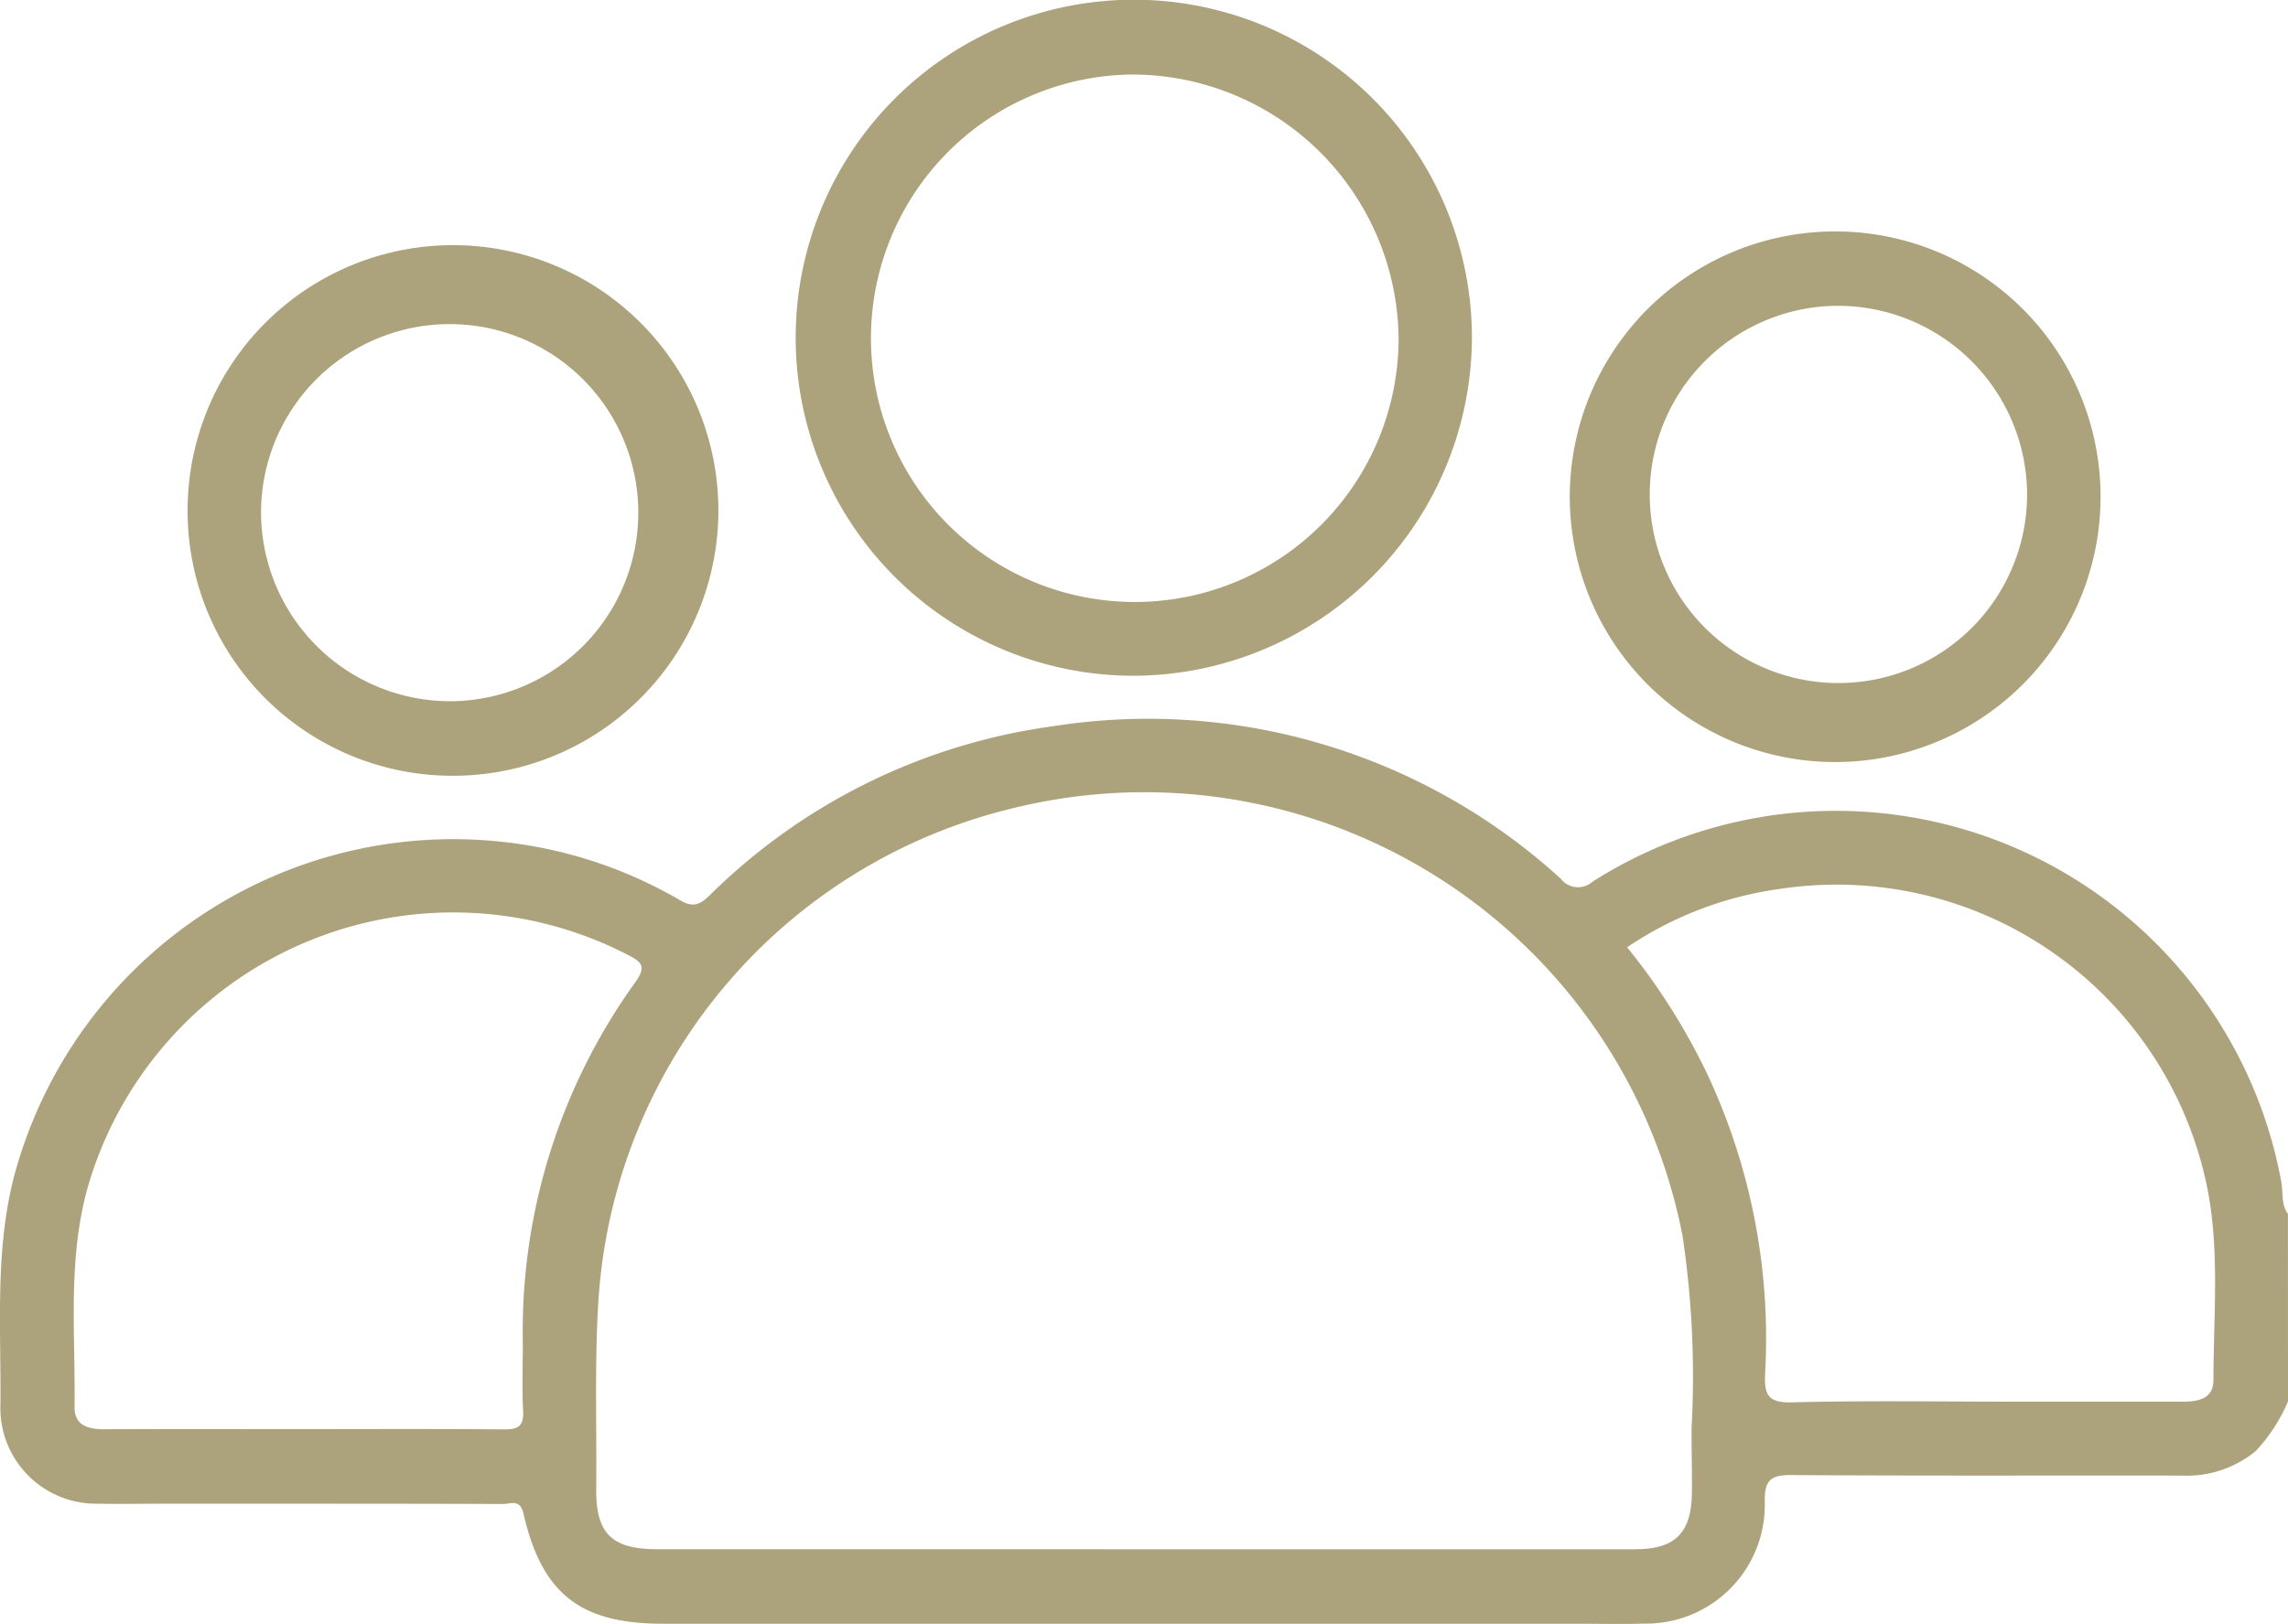
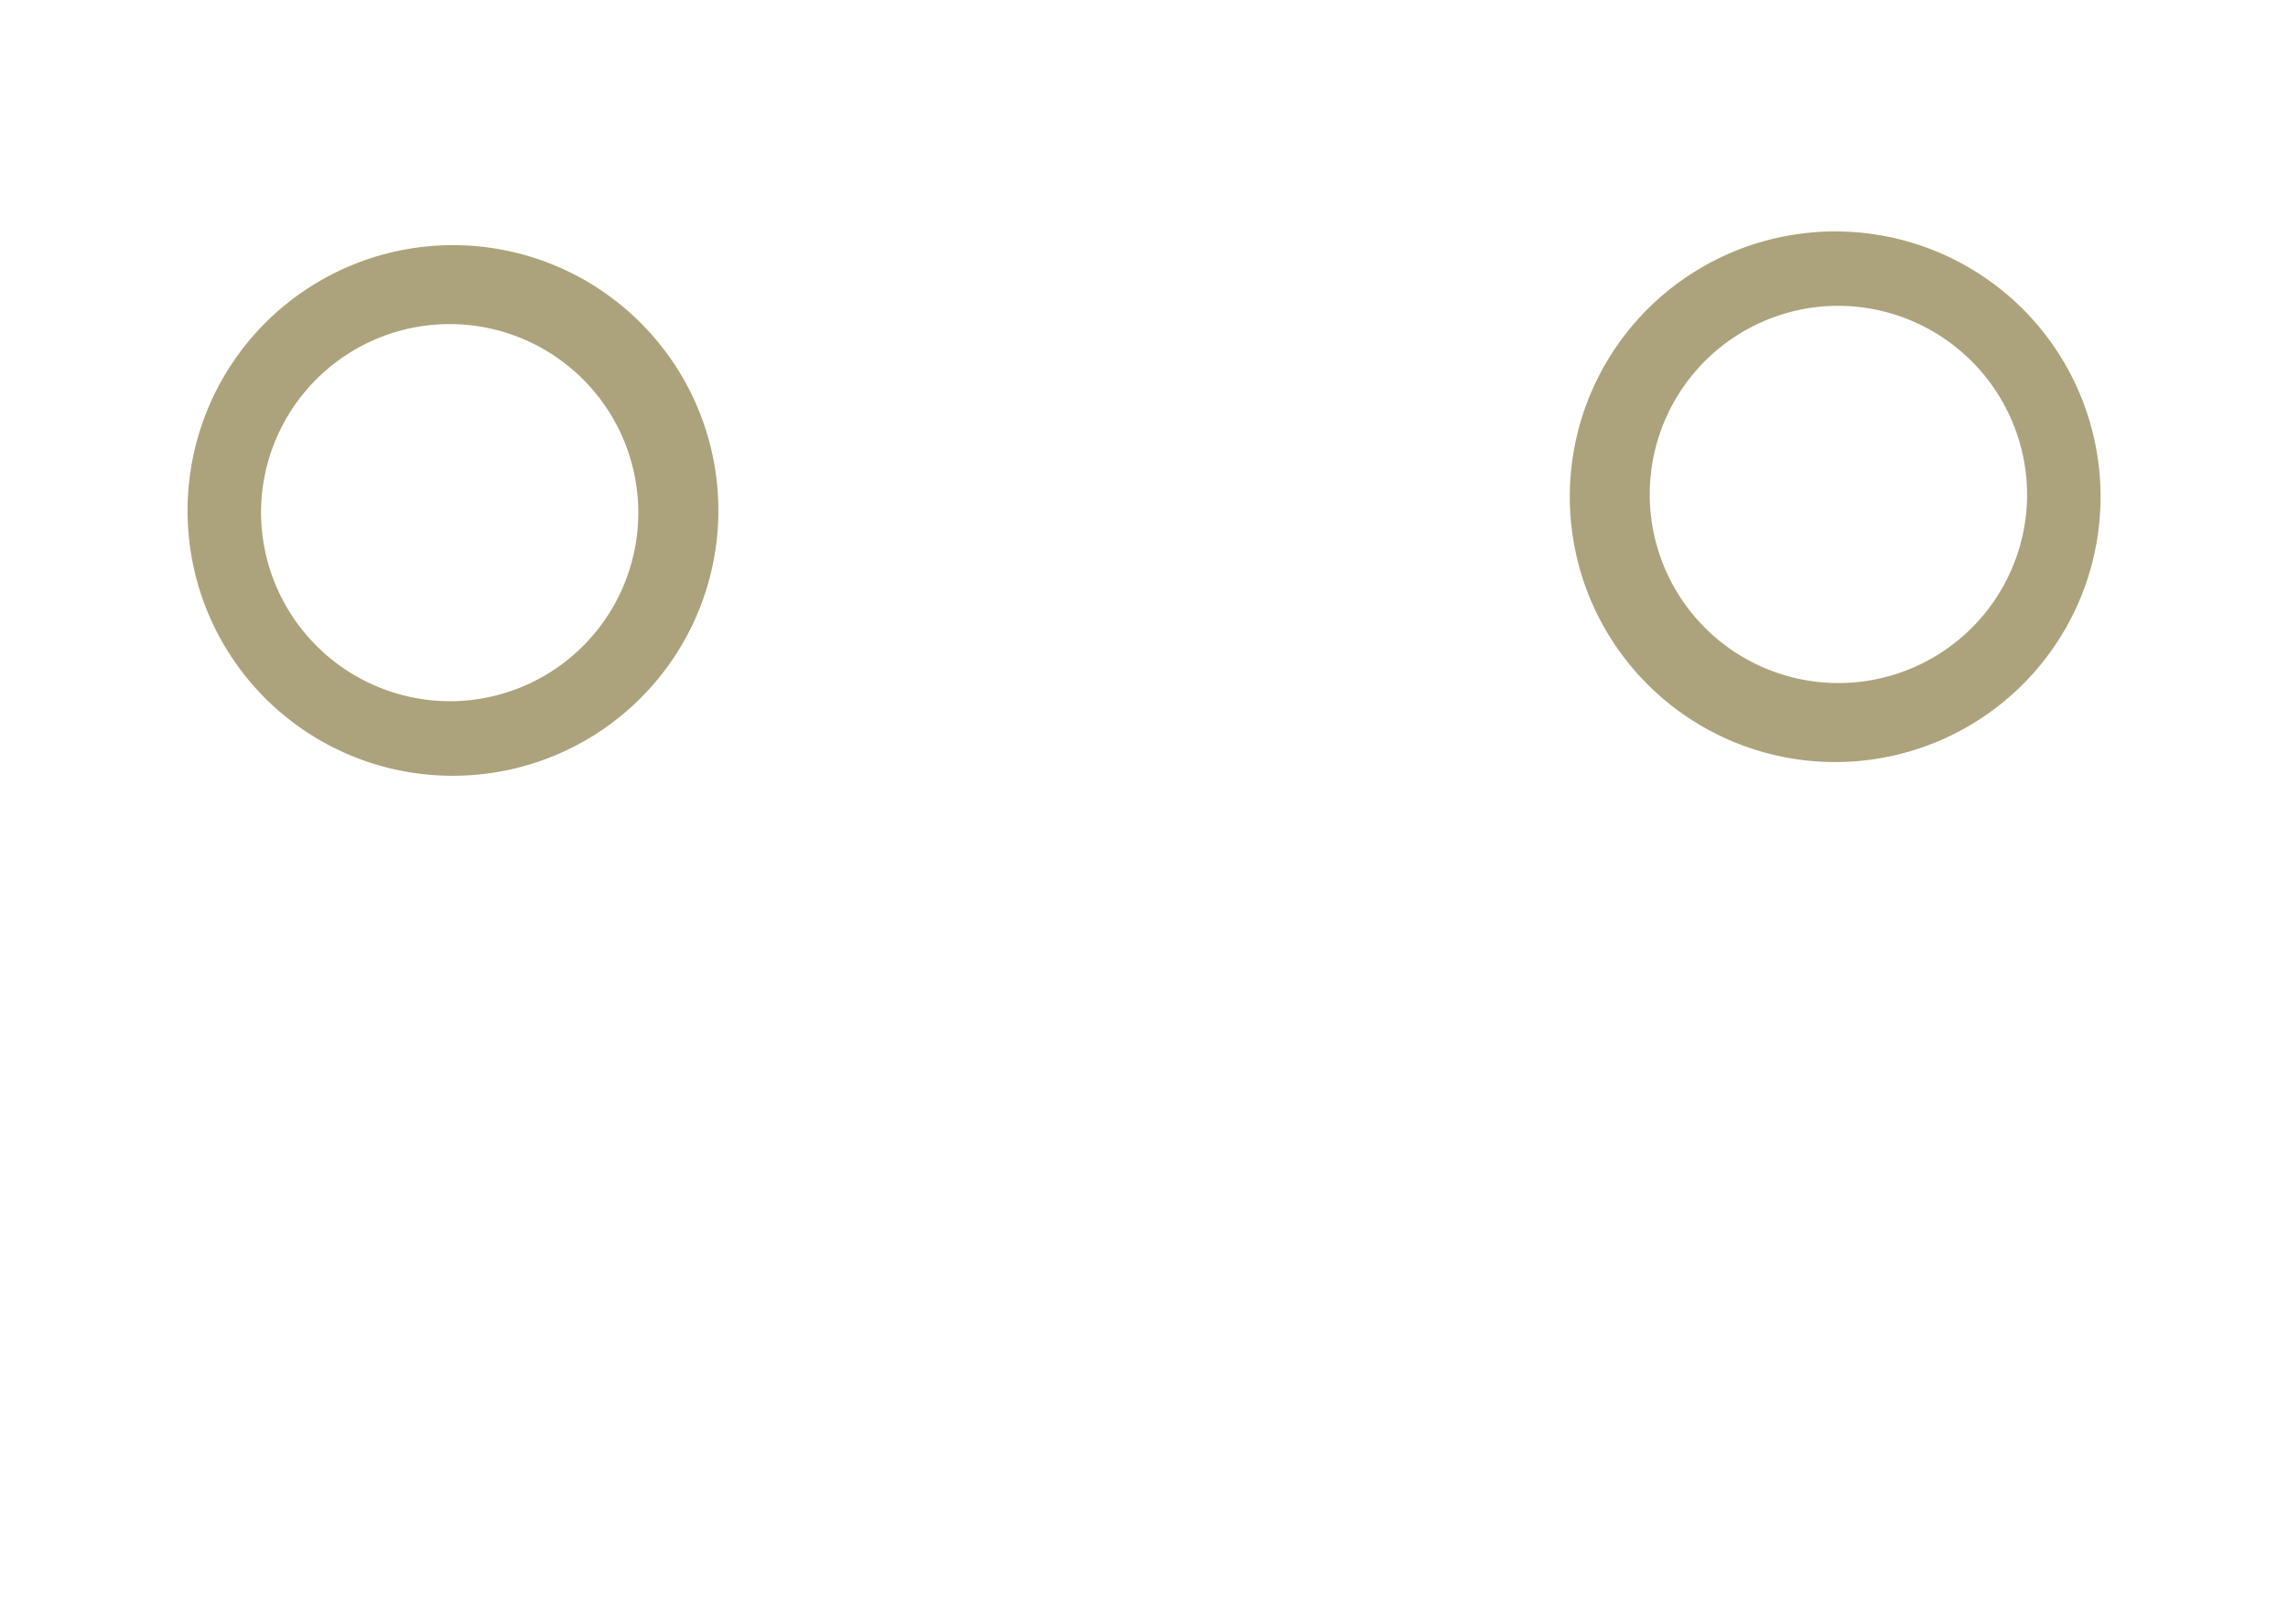
<svg xmlns="http://www.w3.org/2000/svg" width="82.556" height="58.613" viewBox="0 0 82.556 58.613">
  <g id="Grupo_120" data-name="Grupo 120" transform="translate(-1319.522 -2916.31)">
    <g id="Grupo_90" data-name="Grupo 90">
-       <path id="Caminho_259" data-name="Caminho 259" d="M1402.078,2966.894a6.138,6.138,0,0,1-1.166,1.791,3.934,3.934,0,0,1-2.688.883c-4.675-.007-9.351.013-14.026-.019-.739-.005-1.009.129-1,.948a4.284,4.284,0,0,1-4.362,4.413c-.805.026-1.612.005-2.418.005h-32.969c-2.992,0-4.374-1.074-5.041-3.983-.124-.538-.481-.338-.742-.339-4.057-.015-8.114-.01-12.172-.011-.806,0-1.612.016-2.418,0a3.453,3.453,0,0,1-3.538-3.593c.025-2.706-.2-5.42.46-8.1a16.4,16.4,0,0,1,17.6-12.2,16.087,16.087,0,0,1,6.451,2.107c.477.285.728.169,1.083-.175a21.764,21.764,0,0,1,12.352-6.094,22.089,22.089,0,0,1,18.356,5.5.782.782,0,0,0,1.14.108,16.344,16.344,0,0,1,24.855,10.824c.076.388-.015.814.241,1.165Zm-41.293,5.333q8.865,0,17.731,0c1.454,0,2.04-.588,2.054-2.056.007-.777-.017-1.555-.012-2.333a34.241,34.241,0,0,0-.324-6.908,19.779,19.779,0,0,0-24.2-15.44,19.564,19.564,0,0,0-14.922,17.8c-.138,2.247-.055,4.508-.077,6.762-.015,1.6.559,2.172,2.183,2.173Zm17.446-21.728a23.093,23.093,0,0,1,2.9,4.591,22.5,22.5,0,0,1,2.08,10.8c-.034.763.1,1.058.974,1.035,2.658-.069,5.319-.025,7.978-.025,2.042,0,4.083,0,6.125,0,.564,0,1.095-.109,1.1-.774,0-2.439.256-4.9-.3-7.3a13.642,13.642,0,0,0-15.311-10.437A13,13,0,0,0,1378.231,2950.5Zm-47.778,17.392c2.418,0,4.836-.013,7.254.01.512.005.718-.118.69-.666-.044-.858-.008-1.719-.012-2.579a21.547,21.547,0,0,1,4.071-12.91c.415-.582.186-.729-.287-.976a13.727,13.727,0,0,0-19.457,8.31c-.764,2.638-.465,5.332-.5,8.009-.008.662.482.809,1.063.806C1325.67,2967.885,1328.062,2967.891,1330.453,2967.891Z" fill="#aca37c" />
-       <path id="Caminho_260" data-name="Caminho 260" d="M1360.332,2940.7a12.2,12.2,0,1,1,12.3-12.184A12.246,12.246,0,0,1,1360.332,2940.7Zm.018-21.7a9.519,9.519,0,1,0,9.636,9.523A9.618,9.618,0,0,0,1360.35,2919Z" fill="#aca37c" />
      <path id="Caminho_261" data-name="Caminho 261" d="M1395.315,2934.188a9.576,9.576,0,1,1-9.533-9.525A9.571,9.571,0,0,1,1395.315,2934.188Zm-9.58-6.84a6.808,6.808,0,1,0,6.929,6.793A6.831,6.831,0,0,0,1385.735,2927.348Z" fill="#aca37c" />
      <path id="Caminho_262" data-name="Caminho 262" d="M1326.291,2934.81a9.576,9.576,0,1,1,9.563,9.5A9.558,9.558,0,0,1,1326.291,2934.81Zm9.562,6.809a6.806,6.806,0,1,0-6.912-6.811A6.829,6.829,0,0,0,1335.853,2941.619Z" fill="#aca37c" />
    </g>
  </g>
</svg>